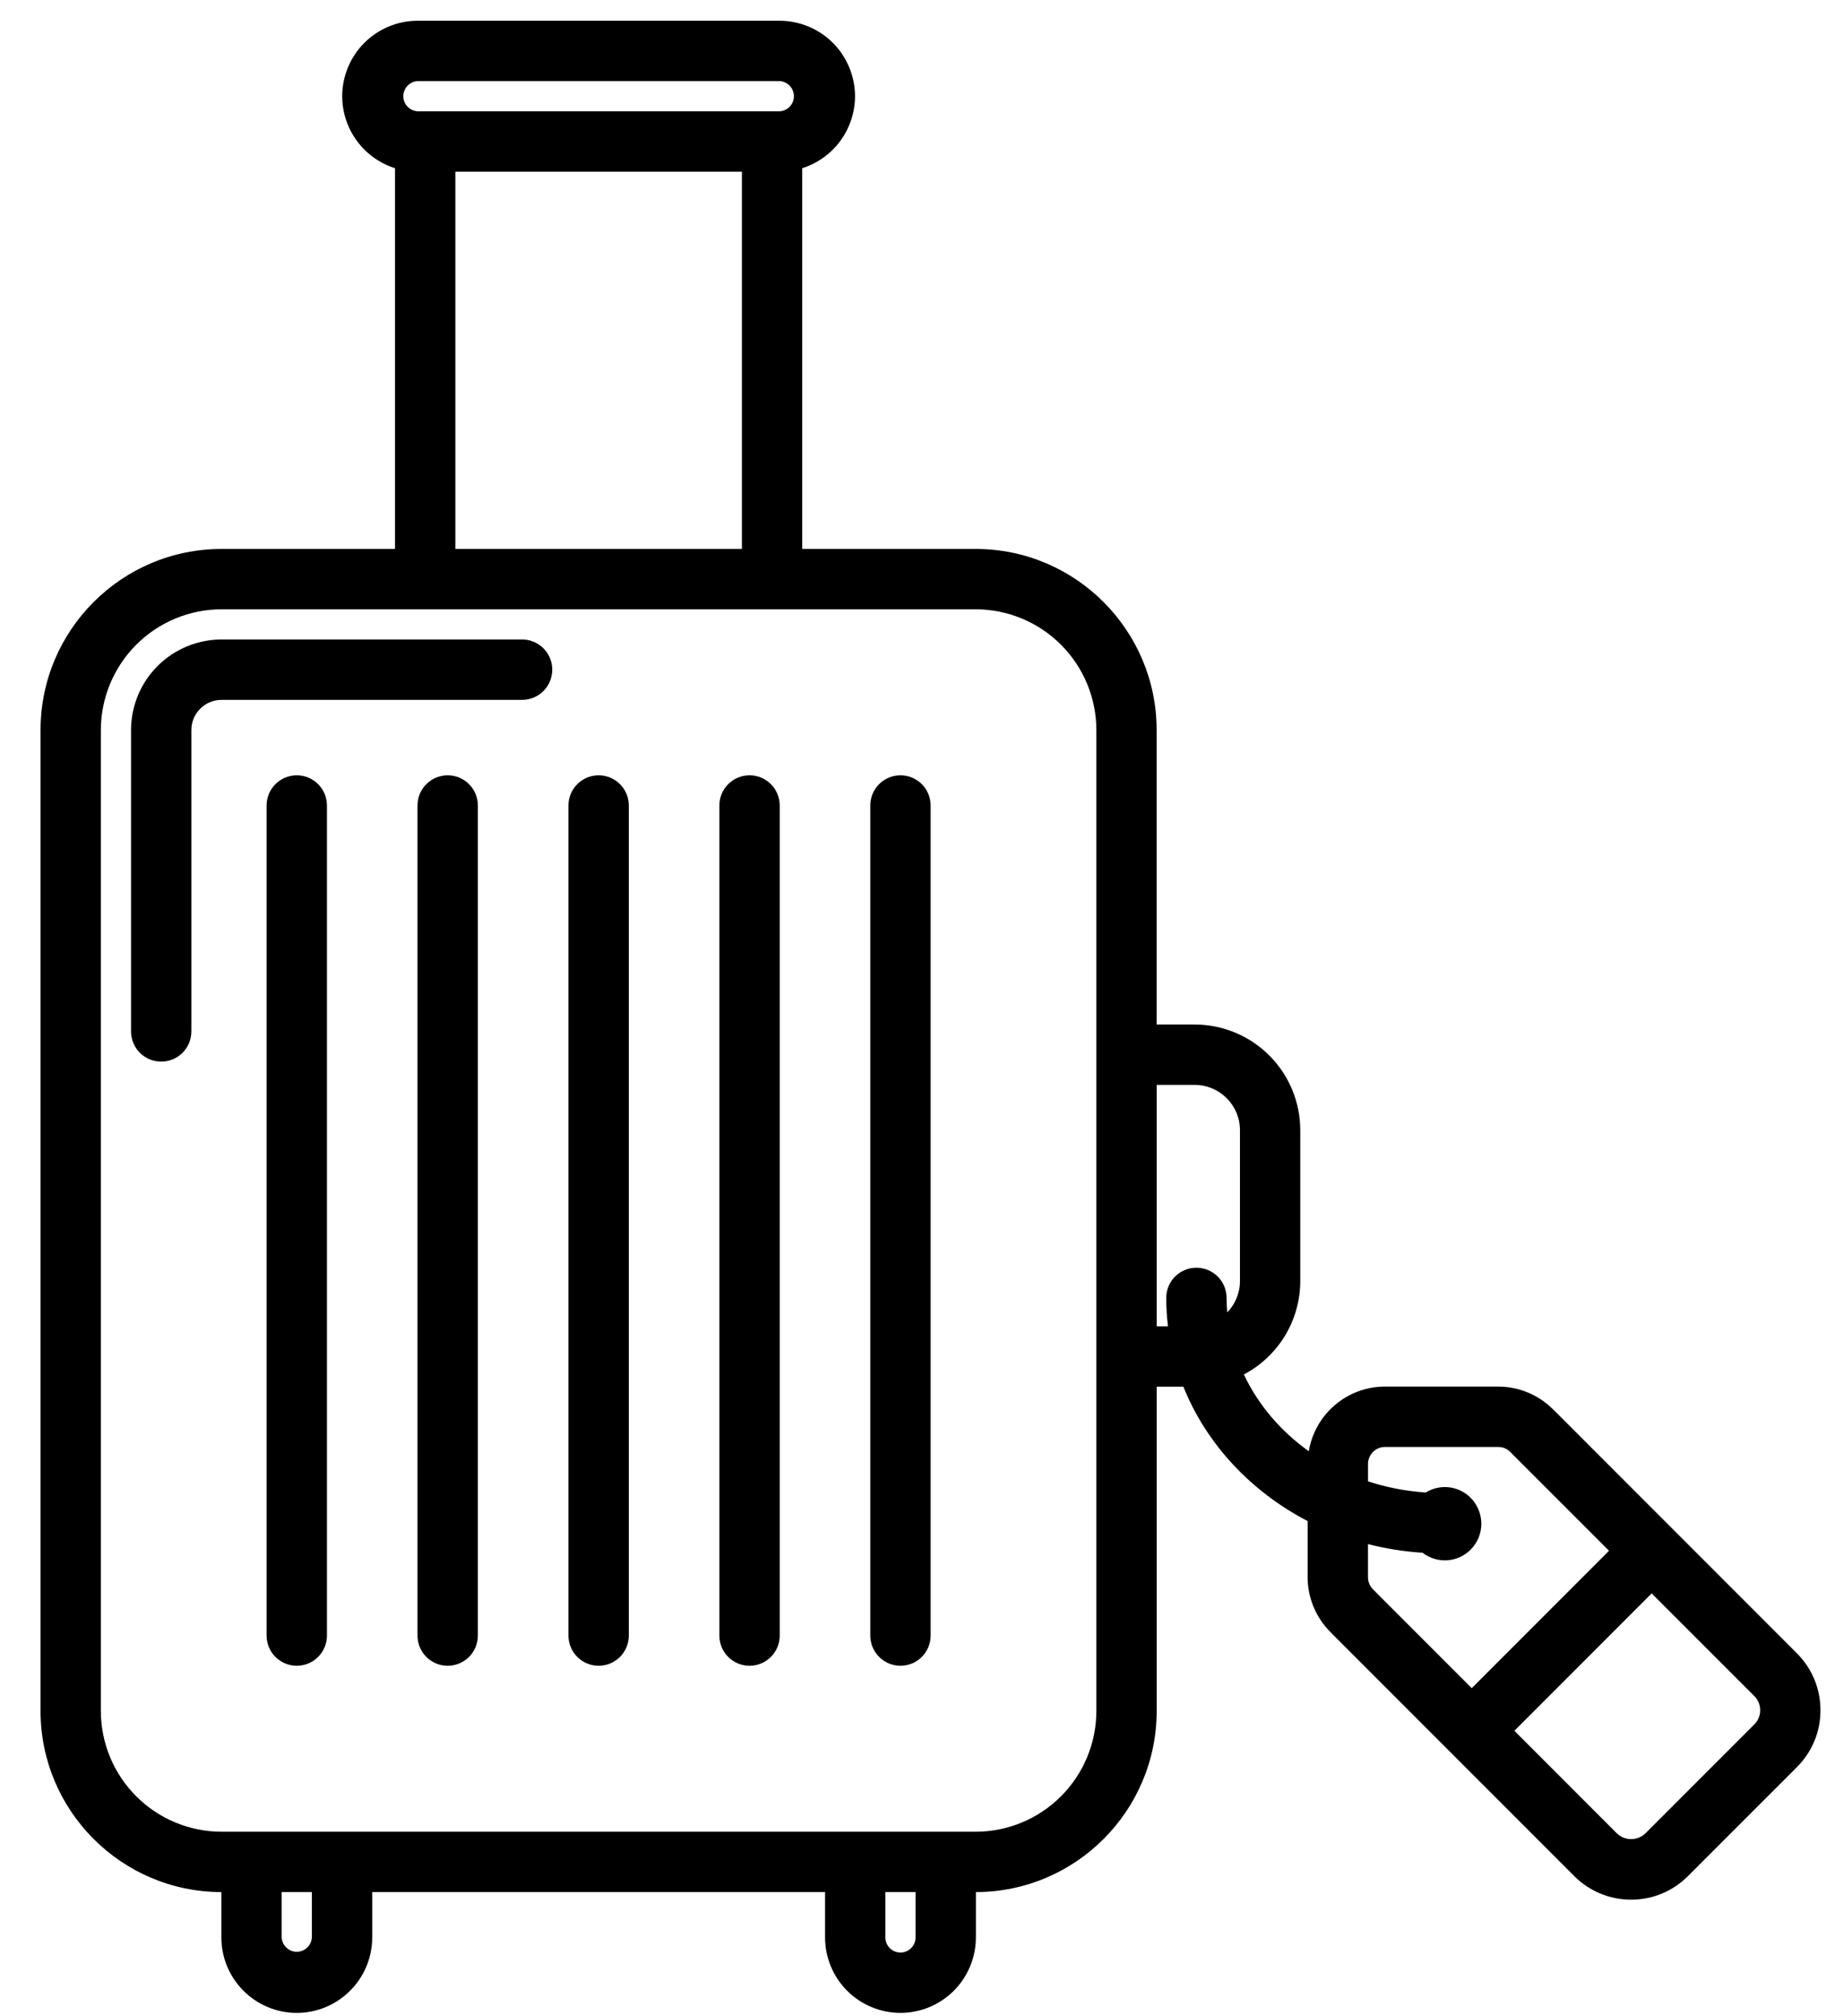
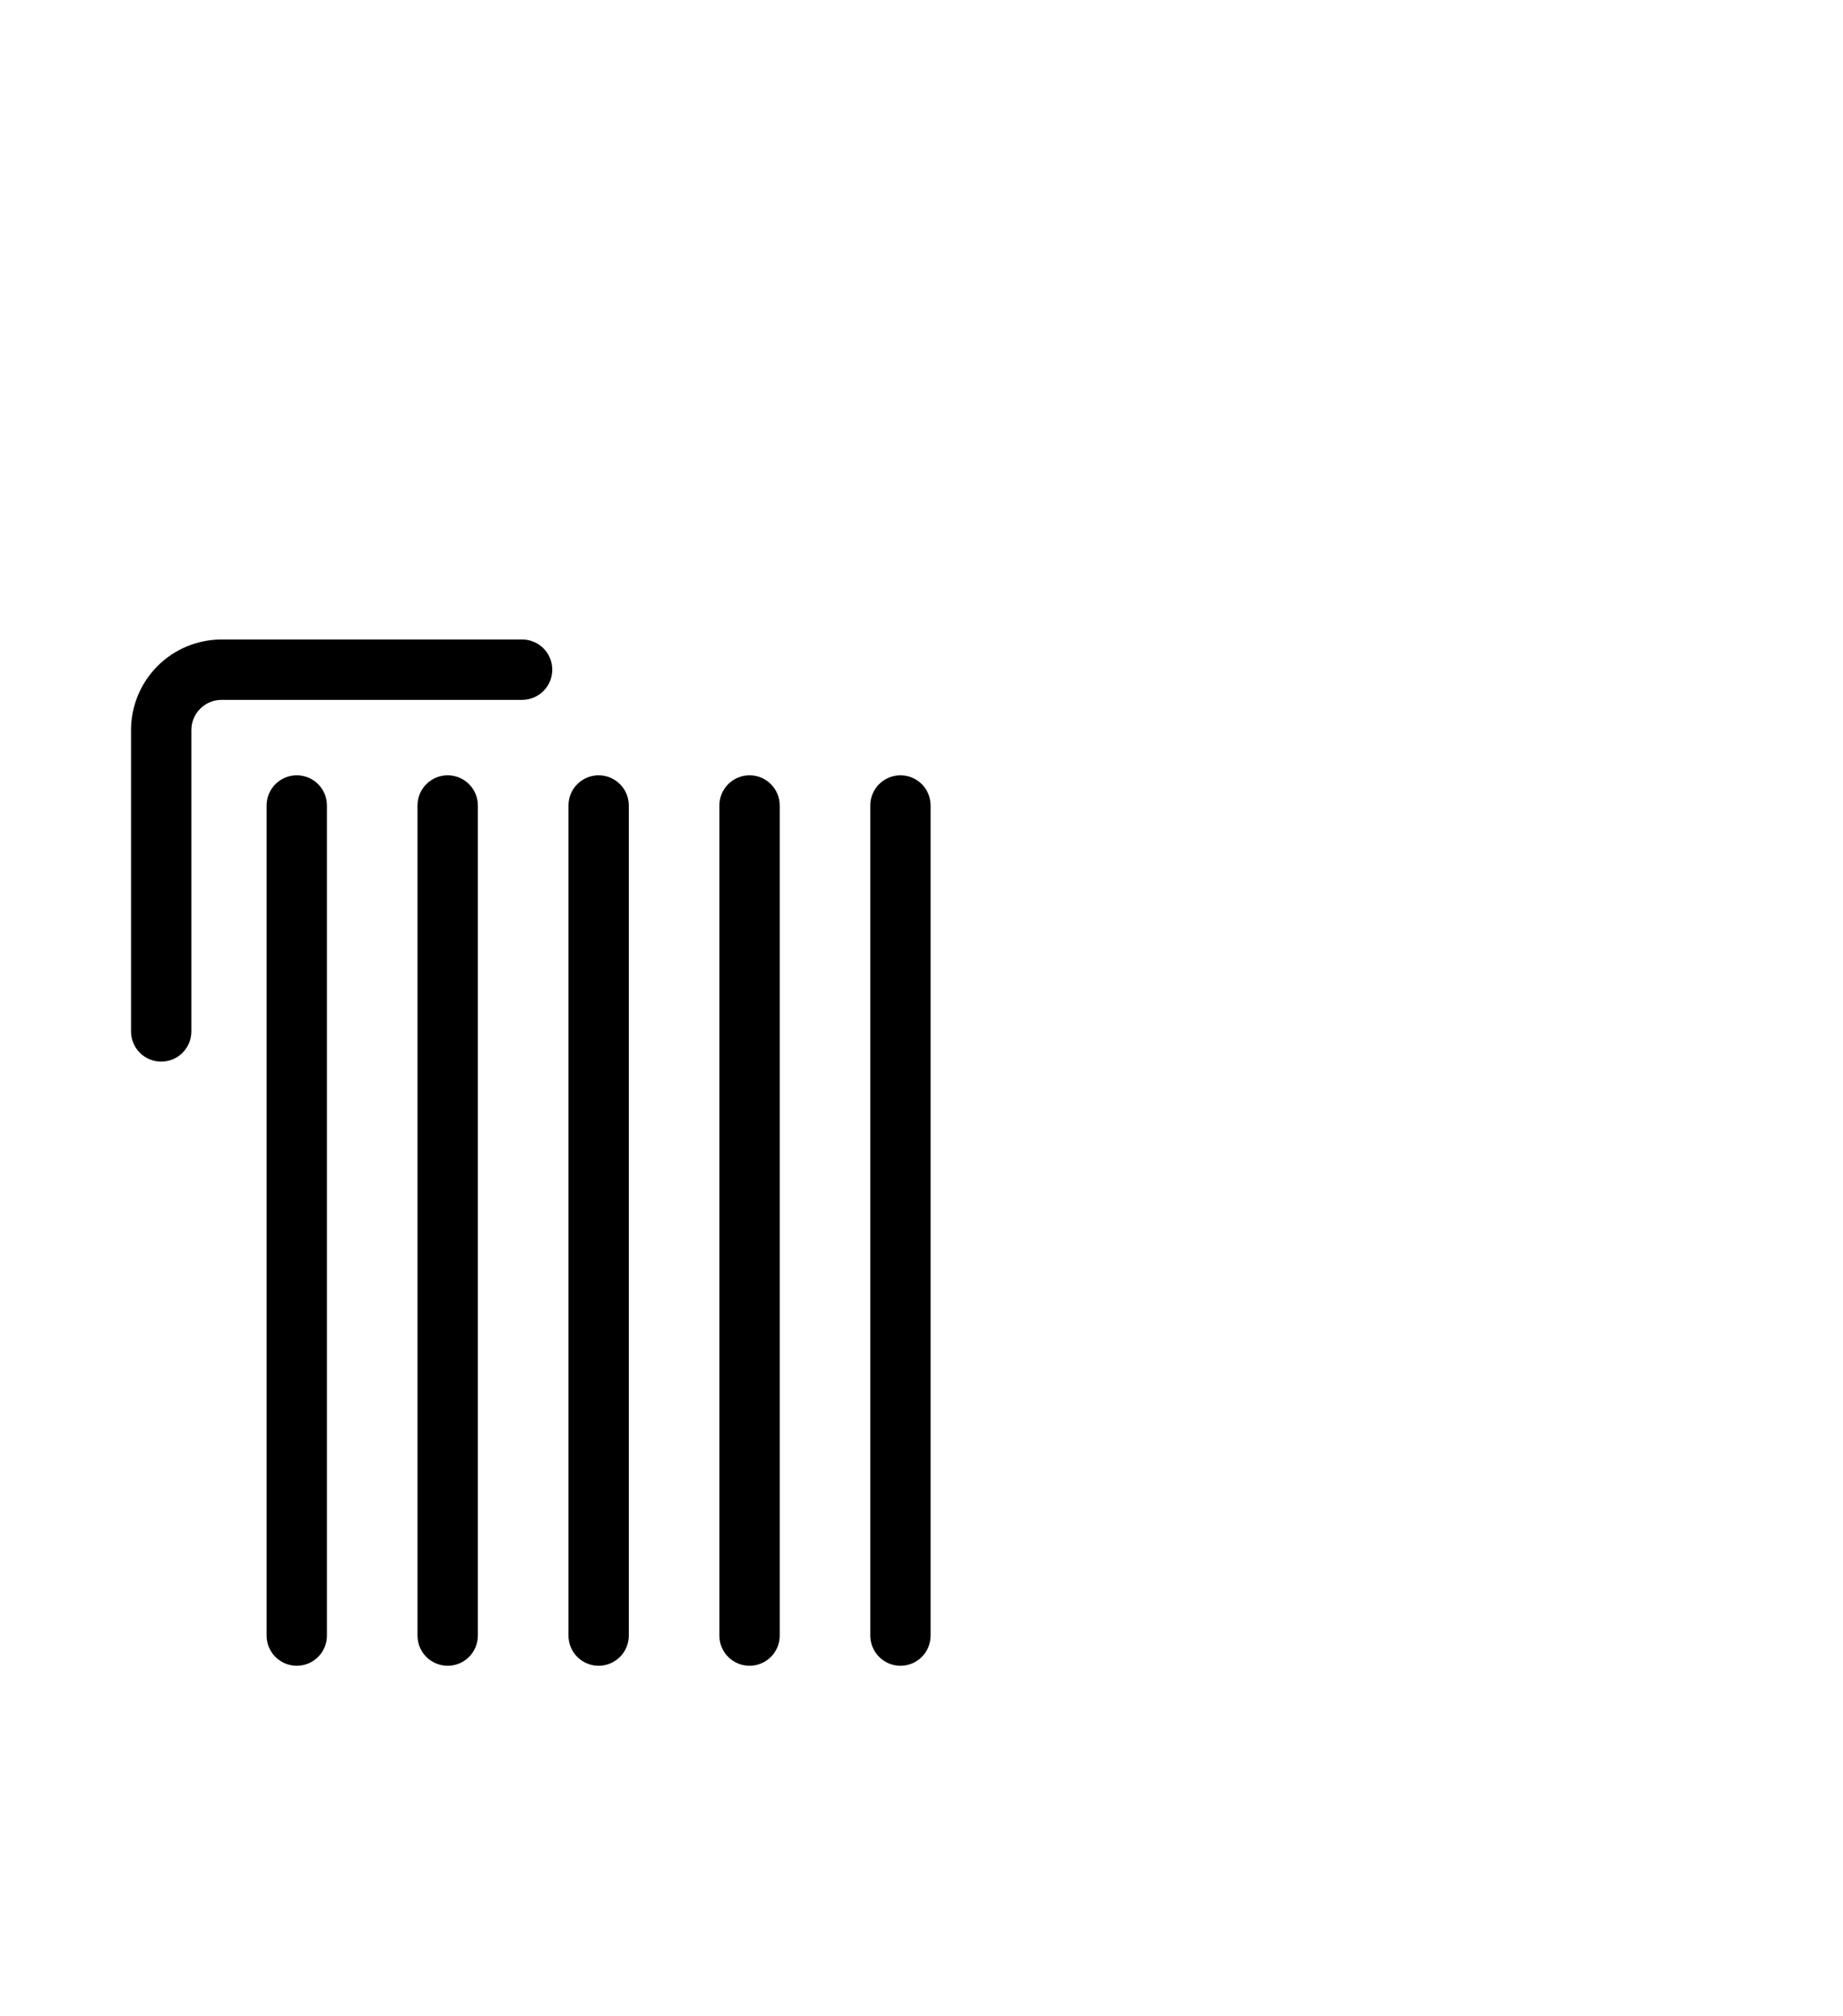
<svg xmlns="http://www.w3.org/2000/svg" width="43" height="47" viewBox="0 0 43 47" fill="none">
-   <path d="M41.925 38.551L36.29 32.916C36.278 32.904 36.265 32.893 36.253 32.881C36.084 32.708 35.883 32.569 35.66 32.475C35.437 32.38 35.198 32.331 34.956 32.331H32.314C31.887 32.331 31.474 32.483 31.149 32.759C30.823 33.035 30.606 33.418 30.536 33.839C29.879 33.37 29.354 32.755 29.021 32.049C29.418 31.84 29.75 31.526 29.982 31.143C30.214 30.759 30.337 30.319 30.337 29.87V26.352C30.337 25.699 30.077 25.073 29.615 24.611C29.153 24.149 28.527 23.89 27.874 23.889H26.986V17.023C26.986 14.694 25.092 12.8 22.764 12.8H18.717V3.922C19.074 3.809 19.386 3.586 19.607 3.284C19.828 2.982 19.948 2.618 19.949 2.243C19.948 1.777 19.762 1.33 19.433 1C19.103 0.67 18.656 0.484 18.189 0.484H9.744C9.277 0.484 8.83 0.67 8.5 1C8.17 1.33 7.985 1.777 7.984 2.243C7.985 2.618 8.104 2.982 8.326 3.284C8.547 3.586 8.859 3.809 9.216 3.922V12.8H5.169C2.84 12.8 0.946 14.694 0.946 17.023V39.895C0.946 42.222 2.838 44.116 5.165 44.118V45.176C5.165 46.146 5.954 46.935 6.924 46.935C7.894 46.935 8.684 46.146 8.684 45.176V44.118H19.25V45.176C19.25 45.642 19.436 46.09 19.766 46.42C20.096 46.749 20.543 46.935 21.009 46.935C21.476 46.935 21.923 46.749 22.253 46.42C22.583 46.09 22.768 45.642 22.769 45.176V44.118C25.095 44.116 26.987 42.223 26.987 39.895V32.334H27.61C28.146 33.669 29.184 34.779 30.509 35.467V36.778C30.509 37.264 30.709 37.734 31.06 38.074C31.071 38.087 31.083 38.099 31.095 38.111L36.73 43.746C37.085 44.1 37.556 44.295 38.057 44.295C38.558 44.295 39.029 44.1 39.383 43.745L41.925 41.204C42.1 41.03 42.238 40.823 42.333 40.596C42.427 40.368 42.475 40.124 42.474 39.877C42.474 39.377 42.279 38.906 41.925 38.551ZM9.744 1.891H18.19C18.28 1.896 18.364 1.935 18.427 2.001C18.488 2.066 18.523 2.153 18.523 2.243C18.523 2.334 18.488 2.42 18.427 2.486C18.364 2.551 18.28 2.59 18.19 2.595H9.744C9.654 2.59 9.569 2.551 9.507 2.486C9.445 2.42 9.41 2.334 9.41 2.243C9.41 2.153 9.445 2.066 9.507 2.001C9.569 1.935 9.654 1.896 9.744 1.891ZM10.624 4.003H17.31V12.8H10.624V4.003ZM7.276 45.176C7.271 45.266 7.232 45.351 7.167 45.413C7.101 45.475 7.014 45.51 6.924 45.51C6.834 45.51 6.747 45.475 6.682 45.413C6.616 45.351 6.577 45.266 6.572 45.176V44.118H7.276V45.176ZM21.009 45.528C20.916 45.528 20.826 45.491 20.761 45.425C20.695 45.359 20.657 45.269 20.657 45.176V44.118H21.361V45.176C21.361 45.269 21.324 45.359 21.258 45.425C21.192 45.491 21.103 45.528 21.009 45.528ZM25.58 39.895C25.579 40.642 25.282 41.358 24.754 41.885C24.226 42.413 23.511 42.71 22.764 42.711H5.169C4.422 42.71 3.707 42.413 3.179 41.885C2.651 41.358 2.354 40.642 2.353 39.895V17.023C2.354 16.276 2.651 15.561 3.179 15.033C3.707 14.505 4.422 14.208 5.169 14.207H22.764C23.511 14.208 24.226 14.505 24.754 15.033C25.282 15.561 25.579 16.276 25.58 17.023V39.895ZM26.987 30.926V25.297H27.874C28.456 25.297 28.93 25.771 28.93 26.352V29.87C28.93 30.154 28.817 30.412 28.634 30.602C28.624 30.489 28.619 30.377 28.618 30.264C28.618 30.077 28.544 29.898 28.412 29.766C28.28 29.634 28.101 29.56 27.914 29.56C27.727 29.56 27.548 29.634 27.416 29.766C27.284 29.898 27.21 30.077 27.21 30.264C27.21 30.488 27.224 30.708 27.251 30.926L26.987 30.926ZM32.045 37.068C32.005 37.031 31.973 36.986 31.951 36.936C31.928 36.886 31.917 36.832 31.917 36.777V36.004C32.327 36.11 32.753 36.178 33.192 36.206C33.355 36.333 33.56 36.395 33.766 36.382C33.973 36.368 34.167 36.28 34.313 36.132C34.473 35.972 34.562 35.754 34.562 35.528C34.561 35.301 34.471 35.084 34.312 34.924C34.176 34.788 34 34.703 33.81 34.68C33.62 34.658 33.428 34.7 33.265 34.801C32.796 34.77 32.343 34.681 31.918 34.54V34.136C31.918 34.031 31.96 33.93 32.034 33.855C32.108 33.781 32.209 33.739 32.315 33.739H34.957C35.106 33.739 35.203 33.819 35.247 33.867L37.541 36.16L34.338 39.363L32.103 37.128L32.045 37.068ZM40.93 40.209L38.388 42.751C38.299 42.836 38.181 42.883 38.057 42.883C37.934 42.883 37.815 42.836 37.726 42.751L35.333 40.357L38.536 37.154L40.93 39.547C40.974 39.59 41.009 39.642 41.032 39.698C41.056 39.755 41.068 39.816 41.068 39.878C41.068 39.939 41.056 40 41.032 40.057C41.008 40.114 40.974 40.166 40.93 40.209Z" fill="black" />
  <path d="M13.967 18.078C13.578 18.078 13.263 18.393 13.263 18.782V38.137C13.263 38.324 13.337 38.503 13.469 38.635C13.601 38.767 13.78 38.841 13.967 38.841C14.153 38.841 14.333 38.767 14.465 38.635C14.597 38.503 14.671 38.324 14.671 38.137V18.782C14.671 18.596 14.597 18.416 14.465 18.284C14.333 18.152 14.153 18.078 13.967 18.078ZM6.924 18.078C6.536 18.078 6.22 18.393 6.22 18.782V38.137C6.22 38.324 6.294 38.503 6.426 38.635C6.558 38.767 6.737 38.841 6.924 38.841C7.111 38.841 7.29 38.767 7.422 38.635C7.554 38.503 7.628 38.324 7.628 38.137V18.782C7.628 18.596 7.554 18.416 7.422 18.284C7.29 18.152 7.111 18.078 6.924 18.078ZM21.009 18.078C20.621 18.078 20.305 18.393 20.305 18.782V38.137C20.305 38.324 20.38 38.503 20.512 38.635C20.644 38.767 20.823 38.841 21.009 38.841C21.196 38.841 21.375 38.767 21.507 38.635C21.639 38.503 21.713 38.324 21.713 38.137V18.782C21.713 18.596 21.639 18.416 21.507 18.284C21.375 18.152 21.196 18.078 21.009 18.078ZM10.445 18.078C10.057 18.078 9.741 18.393 9.741 18.782V38.137C9.741 38.324 9.815 38.503 9.947 38.635C10.079 38.767 10.258 38.841 10.445 38.841C10.632 38.841 10.811 38.767 10.943 38.635C11.075 38.503 11.149 38.324 11.149 38.137V18.782C11.149 18.393 10.834 18.078 10.445 18.078ZM17.488 18.078C17.099 18.078 16.784 18.393 16.784 18.782V38.137C16.784 38.324 16.858 38.503 16.99 38.635C17.122 38.767 17.301 38.841 17.488 38.841C17.674 38.841 17.854 38.767 17.986 38.635C18.118 38.503 18.192 38.324 18.192 38.137V18.782C18.192 18.393 17.877 18.078 17.488 18.078Z" fill="black" />
  <path d="M12.2 14.911H5.169C4.609 14.912 4.072 15.134 3.676 15.53C3.28 15.926 3.058 16.463 3.057 17.023V24.05C3.057 24.236 3.131 24.416 3.263 24.548C3.395 24.68 3.574 24.754 3.761 24.754C3.948 24.754 4.127 24.68 4.259 24.548C4.391 24.416 4.465 24.236 4.465 24.05V17.023C4.465 16.634 4.781 16.319 5.169 16.319H12.2C12.384 16.314 12.558 16.237 12.686 16.106C12.814 15.975 12.885 15.798 12.885 15.615C12.885 15.431 12.814 15.255 12.686 15.124C12.558 14.992 12.384 14.916 12.2 14.911Z" fill="black" />
</svg>